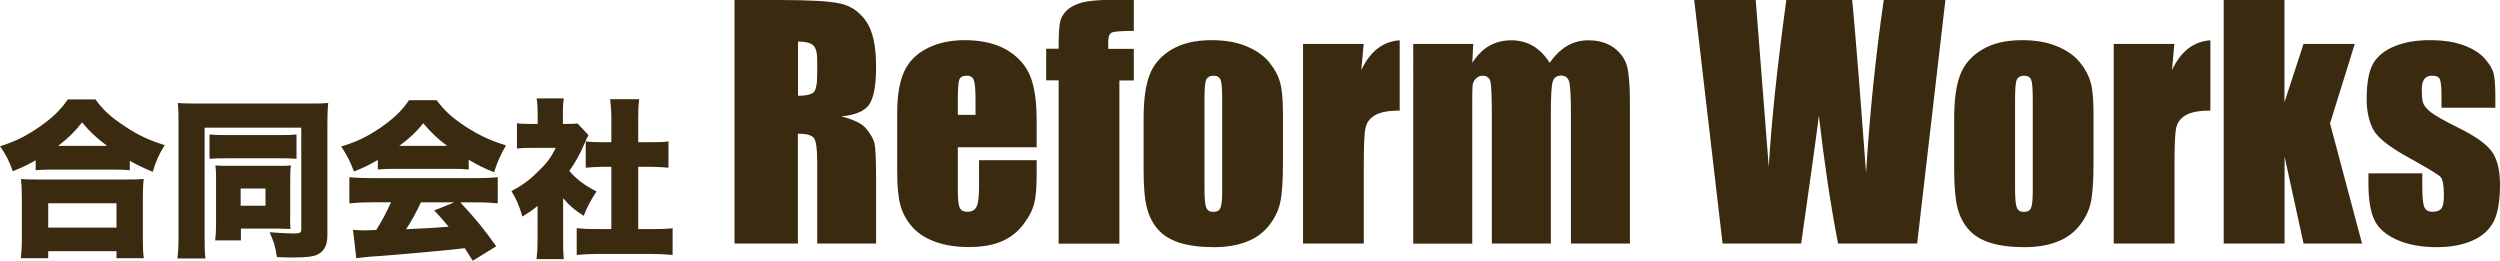
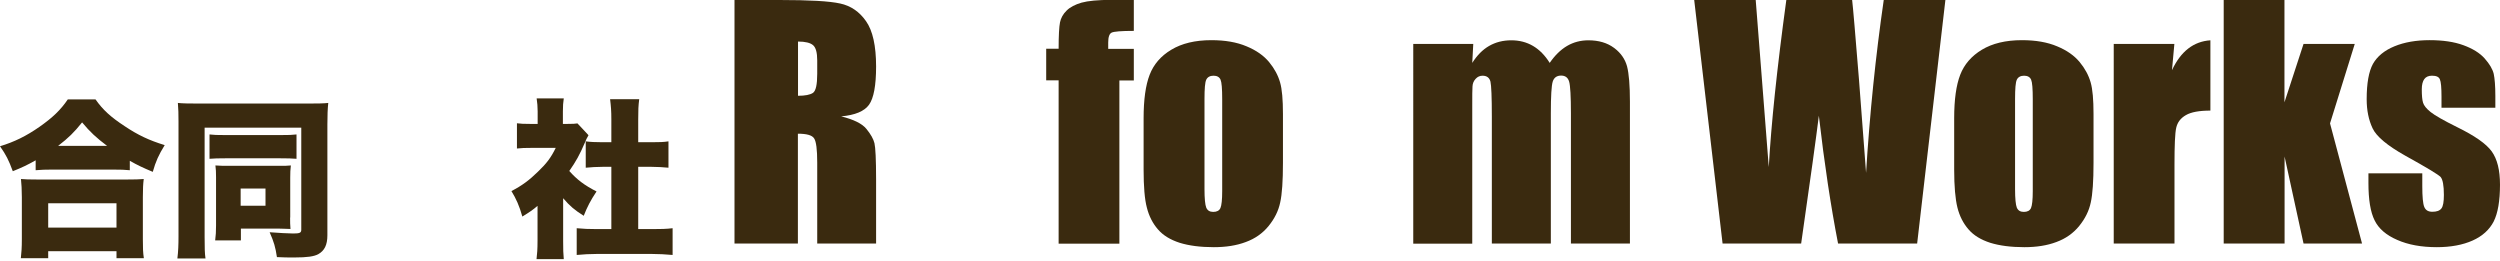
<svg xmlns="http://www.w3.org/2000/svg" id="_レイヤー_2" data-name="レイヤー 2" viewBox="0 0 199.15 20.77">
  <defs>
    <style>
      .cls-1 {
        fill: #3a2a0f;
      }
    </style>
  </defs>
  <g id="_レイヤー_1-2" data-name="レイヤー 1">
    <g>
      <path class="cls-1" d="M2.84,12.77c-.69.39-1.06.56-1.82.87-.33-.89-.53-1.29-1.02-1.99,1.13-.34,2.09-.81,3.15-1.55,1.04-.73,1.68-1.34,2.25-2.18h2.21c.58.83,1.22,1.41,2.32,2.13,1.06.71,1.95,1.13,3.19,1.51-.49.8-.71,1.29-.95,2.13-.79-.33-1.21-.53-1.83-.88v.75c-.37-.04-.73-.05-1.3-.05h-4.94c-.46,0-.84.01-1.26.05v-.77ZM1.66,20.57c.05-.45.08-.84.08-1.52v-3.35c0-.62-.03-1.03-.07-1.44.31.03.71.04,1.3.04h7.16c.6,0,.99-.01,1.32-.04-.05.39-.07.79-.07,1.44v3.36c0,.72.01,1.06.08,1.51h-2.18v-.56H3.84v.56H1.66ZM3.84,18.13h5.44v-1.94H3.84v1.94ZM8.53,11.62c-.85-.64-1.36-1.11-1.99-1.87-.65.81-1.07,1.22-1.91,1.87h3.91Z" />
      <path class="cls-1" d="M14.22,9.71c0-.64-.01-1.06-.05-1.51.34.04.91.05,1.78.05h8.49c.87,0,1.37-.01,1.71-.05-.05.45-.07.99-.07,1.71v8.83c0,.77-.23,1.23-.73,1.51-.34.18-.88.26-1.89.26-.58,0-.79,0-1.4-.03-.12-.8-.23-1.18-.58-1.98.68.05,1.49.1,1.87.1.52,0,.65-.05.65-.3v-8.13h-7.7v8.71c0,.9.01,1.3.07,1.71h-2.24c.07-.56.09-1.07.09-1.78v-9.1ZM16.69,10.71c.33.04.58.05,1.29.05h4.34c.72,0,.94-.01,1.3-.05v1.94c-.37-.03-.68-.04-1.3-.04h-4.35c-.61,0-.92.01-1.28.04v-1.94ZM23.11,17.33c0,.35,0,.6.03.91-.43-.01-.66-.03-.95-.03h-3v.94h-2.05c.05-.39.07-.69.07-1.18v-3.85c0-.41-.01-.64-.05-.94.47.03.61.03.98.03h3.97c.61,0,.77,0,1.06-.03-.04.35-.05.54-.05.98v3.17ZM19.17,16.39h1.98v-1.37h-1.98v1.37Z" />
-       <path class="cls-1" d="M30.1,12.74c-.68.39-1.11.61-1.9.92-.34-.87-.56-1.3-1.02-1.99,1.25-.38,2.03-.76,3.12-1.49,1.07-.75,1.7-1.34,2.28-2.2h2.2c.64.85,1.26,1.42,2.29,2.09,1.09.71,2.05,1.15,3.24,1.51-.46.79-.69,1.32-.95,2.14-.79-.31-1.23-.53-2.02-.99v.77c-.41-.04-.73-.05-1.29-.05h-4.68c-.45,0-.88.01-1.27.05v-.76ZM29.49,16.12c-.69,0-1.17.03-1.66.08v-2.08c.48.04,1.03.07,1.66.07h8.52c.65,0,1.15-.03,1.64-.07v2.08c-.49-.05-.95-.08-1.64-.08h-1.34c1.36,1.48,1.79,2.01,2.86,3.5l-1.87,1.15q-.31-.49-.64-1-1.57.18-2.32.24c-.9.09-4.56.41-5.13.43-.47.04-.85.08-1.19.13l-.26-2.26c.35.03.6.04.9.04q.15,0,.95-.03c.45-.71.84-1.44,1.18-2.21h-1.65ZM35.62,11.62c-.8-.6-1.29-1.07-1.9-1.8-.6.73-1,1.11-1.91,1.8h3.81ZM33.53,16.12c-.33.72-.77,1.52-1.18,2.14q1.98-.08,3.39-.2c-.38-.46-.57-.68-1.15-1.3l1.6-.64h-2.66Z" />
      <path class="cls-1" d="M44.86,19.2c0,.69.01,1.02.05,1.44h-2.17c.05-.42.08-.77.08-1.49v-2.75c-.39.33-.62.49-1.21.85-.24-.85-.49-1.41-.87-2.03.84-.43,1.44-.88,2.12-1.55.68-.65,1.03-1.11,1.41-1.89h-1.91c-.53,0-.85.01-1.18.05v-2.01c.31.04.54.05,1.04.05h.61v-1c0-.37-.03-.69-.08-1.03h2.16c-.05.31-.07.61-.07,1.04v.99h.37c.42,0,.62-.01.79-.04l.88.94c-.15.26-.19.35-.31.64-.39.91-.69,1.45-1.22,2.21.6.68,1.22,1.15,2.17,1.63-.48.72-.75,1.25-1.02,1.94-.73-.46-1.1-.77-1.64-1.4v3.41ZM50.84,18.25h1.09c.73,0,1.14-.01,1.65-.07v2.13c-.57-.05-1.11-.08-1.64-.08h-4.41c-.52,0-1.07.03-1.59.08v-2.13c.53.05.95.07,1.63.07h1.13v-4.96h-.71c-.46,0-.9.03-1.33.07v-2.1c.37.05.75.07,1.33.07h.71v-1.83c0-.65-.03-1.03-.1-1.6h2.32c-.07.53-.08.9-.08,1.6v1.83h1.07c.65,0,.94-.01,1.34-.07v2.1c-.45-.04-.87-.07-1.34-.07h-1.07v4.96Z" />
    </g>
    <g>
      <path class="cls-1" d="M58.52,0h3.57c2.38,0,3.99.09,4.84.28.84.18,1.53.65,2.06,1.41.53.75.8,1.96.8,3.61,0,1.51-.19,2.52-.56,3.04s-1.11.83-2.22.93c1,.25,1.67.58,2.01,1,.34.42.56.8.64,1.14s.13,1.3.13,2.87v5.12h-4.69v-6.45c0-1.04-.08-1.68-.25-1.93-.16-.25-.59-.37-1.29-.37v8.75h-5.05V0ZM63.57,3.32v4.31c.57,0,.96-.08,1.19-.23.23-.16.34-.66.34-1.52v-1.07c0-.62-.11-1.02-.33-1.21-.22-.19-.62-.29-1.2-.29Z" />
-       <path class="cls-1" d="M82.57,11.73h-6.27v3.44c0,.72.05,1.18.16,1.39.1.21.3.31.6.31.37,0,.61-.14.74-.41s.19-.81.19-1.6v-2.1h4.59v1.17c0,.98-.06,1.74-.19,2.26s-.41,1.09-.87,1.69c-.46.6-1.03,1.05-1.73,1.35-.7.3-1.58.45-2.63.45s-1.93-.15-2.71-.44c-.78-.29-1.39-.7-1.83-1.22-.44-.52-.74-1.08-.9-1.7-.17-.62-.25-1.52-.25-2.7v-4.64c0-1.39.19-2.49.56-3.29s.99-1.42,1.85-1.85,1.84-.64,2.95-.64c1.36,0,2.48.26,3.36.77.88.52,1.5,1.2,1.86,2.05.36.85.53,2.05.53,3.59v2.11ZM77.71,9.14v-1.16c0-.82-.04-1.35-.13-1.59-.09-.24-.27-.36-.54-.36-.34,0-.54.1-.62.31-.08.2-.12.75-.12,1.65v1.16h1.41Z" />
      <path class="cls-1" d="M90.32,0v2.46c-1,0-1.59.05-1.77.14s-.27.35-.27.79v.5h2.04v2.52h-1.15v13h-4.84V6.4h-.99v-2.52h.99c0-1.05.04-1.75.11-2.1.07-.35.25-.67.53-.94.28-.28.68-.48,1.19-.63.51-.14,1.31-.22,2.39-.22h1.77Z" />
      <path class="cls-1" d="M102.2,9.08v3.9c0,1.43-.07,2.48-.22,3.15-.14.67-.45,1.29-.92,1.87s-1.08,1.01-1.82,1.28c-.74.28-1.59.41-2.55.41-1.07,0-1.98-.12-2.72-.35-.74-.24-1.32-.59-1.73-1.07-.41-.47-.71-1.05-.88-1.73-.18-.67-.26-1.69-.26-3.04v-4.08c0-1.48.16-2.63.48-3.46.32-.83.89-1.5,1.73-2,.83-.5,1.89-.76,3.19-.76,1.09,0,2.02.16,2.8.49.78.32,1.38.75,1.8,1.26s.71,1.05.87,1.61c.16.55.23,1.39.23,2.52ZM97.36,7.89c0-.82-.04-1.33-.13-1.54-.09-.21-.28-.32-.56-.32s-.48.11-.58.32c-.1.21-.14.72-.14,1.54v7.18c0,.75.05,1.24.14,1.47.1.23.28.34.56.34s.48-.1.57-.31c.09-.21.14-.65.14-1.34v-7.33Z" />
-       <path class="cls-1" d="M108.63,3.5l-.19,2.09c.7-1.5,1.72-2.29,3.06-2.38v5.6c-.89,0-1.54.12-1.95.36-.42.24-.67.57-.77,1s-.14,1.41-.14,2.95v6.28h-4.84V3.5h4.84Z" />
      <path class="cls-1" d="M117.36,3.5l-.08,1.51c.38-.6.82-1.05,1.34-1.35.52-.3,1.11-.45,1.77-.45,1.29,0,2.31.6,3.06,1.8.41-.6.87-1.05,1.38-1.35.51-.3,1.08-.45,1.7-.45.82,0,1.5.2,2.04.6s.88.89,1.04,1.47c.15.58.23,1.52.23,2.82v11.3h-4.7v-10.37c0-1.36-.05-2.2-.14-2.52-.09-.32-.3-.49-.64-.49s-.57.16-.67.48c-.1.32-.15,1.16-.15,2.53v10.37h-4.7v-10.1c0-1.56-.04-2.49-.11-2.8-.08-.31-.29-.47-.63-.47-.21,0-.4.08-.55.25-.15.16-.24.36-.25.6-.02.24-.02.74-.02,1.5v11.03h-4.7V3.5h4.78Z" />
      <path class="cls-1" d="M154.97,0l-2.25,19.4h-6.3c-.58-2.98-1.09-6.37-1.53-10.18-.2,1.63-.67,5.02-1.41,10.18h-6.26l-2.26-19.4h4.9l.53,6.77.51,6.54c.19-3.39.65-7.83,1.4-13.32h5.24c.07.57.25,2.7.55,6.4l.56,7.38c.29-4.7.76-9.29,1.41-13.78h4.9Z" />
      <path class="cls-1" d="M166.77,9.08v3.9c0,1.43-.07,2.48-.22,3.15-.14.67-.45,1.29-.92,1.87s-1.08,1.01-1.82,1.28c-.74.28-1.59.41-2.55.41-1.07,0-1.98-.12-2.72-.35-.74-.24-1.32-.59-1.73-1.07-.41-.47-.71-1.05-.88-1.73s-.26-1.69-.26-3.04v-4.08c0-1.48.16-2.63.48-3.46s.9-1.5,1.73-2c.83-.5,1.89-.76,3.19-.76,1.09,0,2.02.16,2.8.49.78.32,1.38.75,1.8,1.26s.71,1.05.87,1.61c.16.55.23,1.39.23,2.52ZM161.93,7.89c0-.82-.04-1.33-.13-1.54s-.28-.32-.56-.32-.48.11-.58.32-.14.72-.14,1.54v7.18c0,.75.05,1.24.14,1.47.1.23.28.34.56.34s.48-.1.57-.31c.09-.21.14-.65.14-1.34v-7.33Z" />
      <path class="cls-1" d="M173.21,3.5l-.19,2.09c.7-1.5,1.72-2.29,3.06-2.38v5.6c-.89,0-1.54.12-1.95.36-.42.24-.67.57-.77,1s-.14,1.41-.14,2.95v6.28h-4.84V3.5h4.84Z" />
      <path class="cls-1" d="M187.58,3.5l-1.97,6.33,2.55,9.57h-4.66l-1.51-6.93v6.93h-4.85V0h4.84v8.15s1.52-4.65,1.52-4.65h4.07Z" />
      <path class="cls-1" d="M198.78,8.58h-4.29v-.86c0-.74-.04-1.2-.13-1.4-.08-.2-.29-.29-.63-.29-.27,0-.48.09-.61.27s-.2.45-.2.81c0,.49.03.84.1,1.07.07.23.27.48.61.75.34.27,1.04.67,2.09,1.19,1.41.69,2.33,1.33,2.77,1.94s.66,1.49.66,2.65c0,1.29-.17,2.27-.5,2.93-.34.66-.9,1.17-1.68,1.52s-1.74.53-2.85.53c-1.23,0-2.28-.19-3.16-.58-.88-.38-1.48-.9-1.8-1.56-.33-.66-.49-1.65-.49-2.97v-.77h4.29v1.01c0,.85.05,1.41.16,1.67.11.26.32.38.64.38.34,0,.58-.08.72-.26s.2-.53.2-1.08c0-.76-.09-1.23-.26-1.43-.18-.19-1.12-.76-2.82-1.7-1.42-.8-2.29-1.52-2.6-2.18s-.47-1.42-.47-2.32c0-1.27.17-2.21.5-2.81.34-.6.91-1.07,1.71-1.4.8-.33,1.74-.49,2.8-.49s1.95.13,2.69.4c.74.27,1.31.62,1.7,1.06s.63.85.72,1.22c.08.38.13.96.13,1.76v.92Z" />
    </g>
  </g>
</svg>